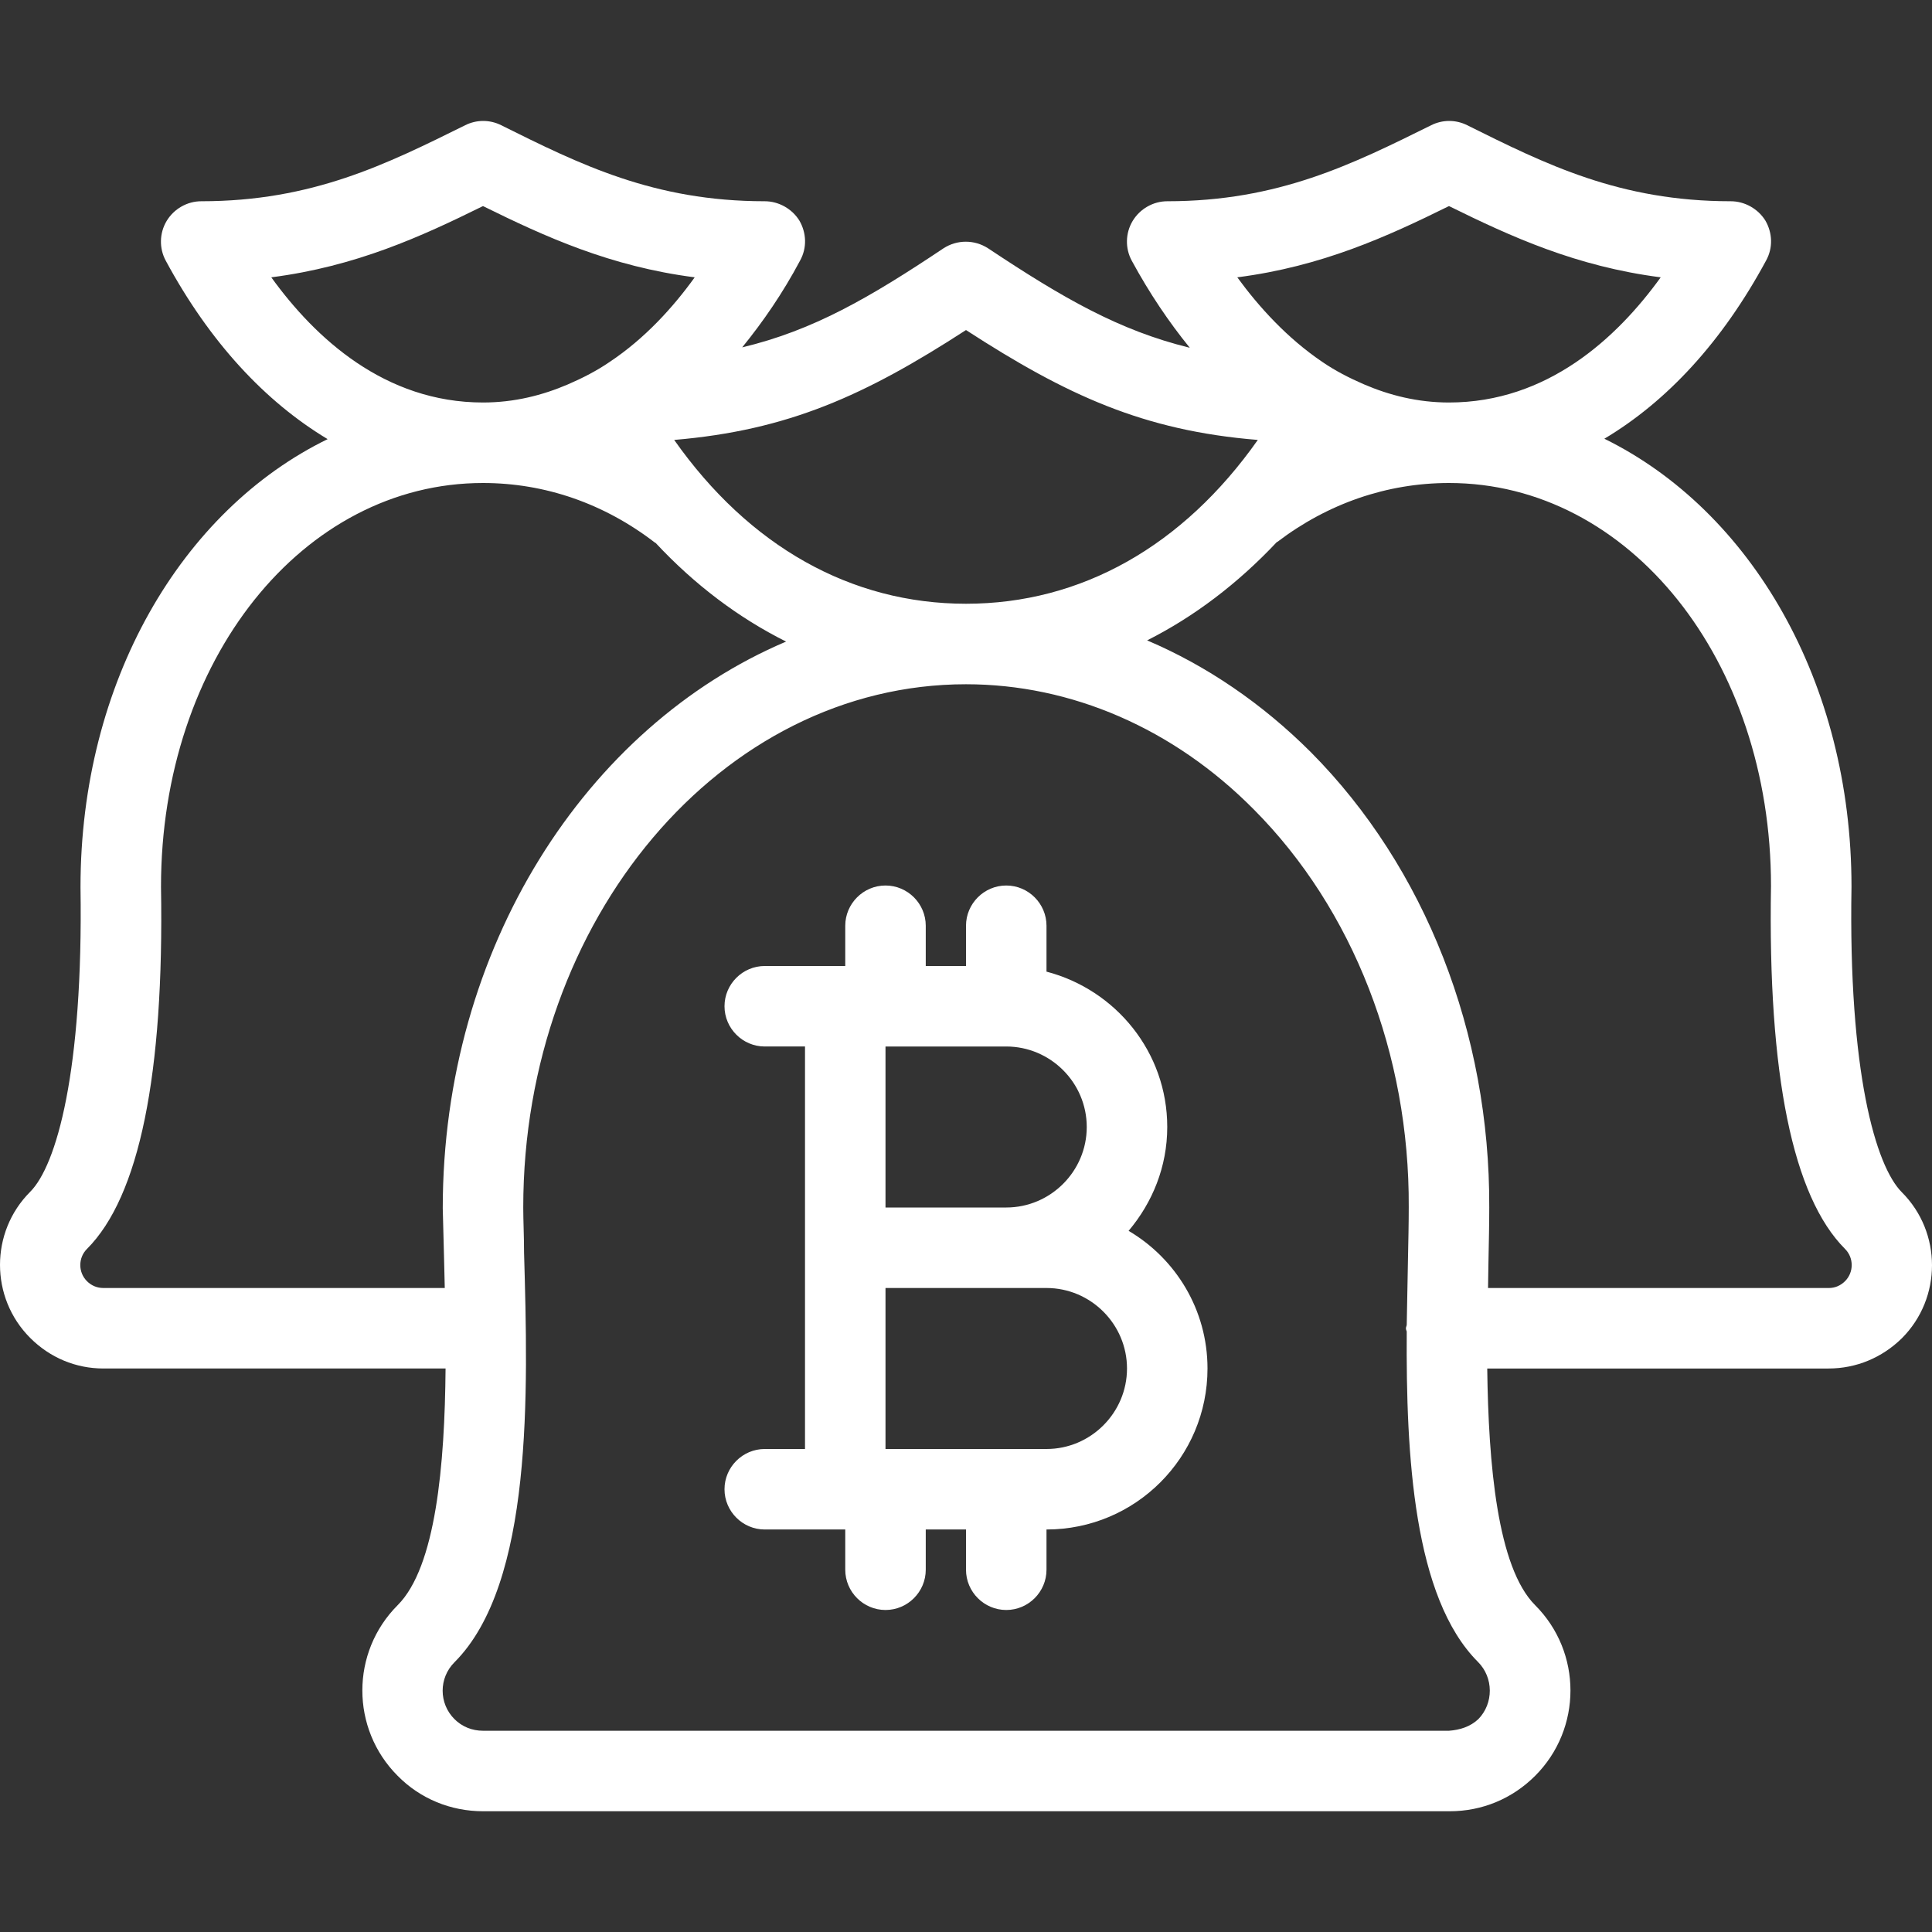
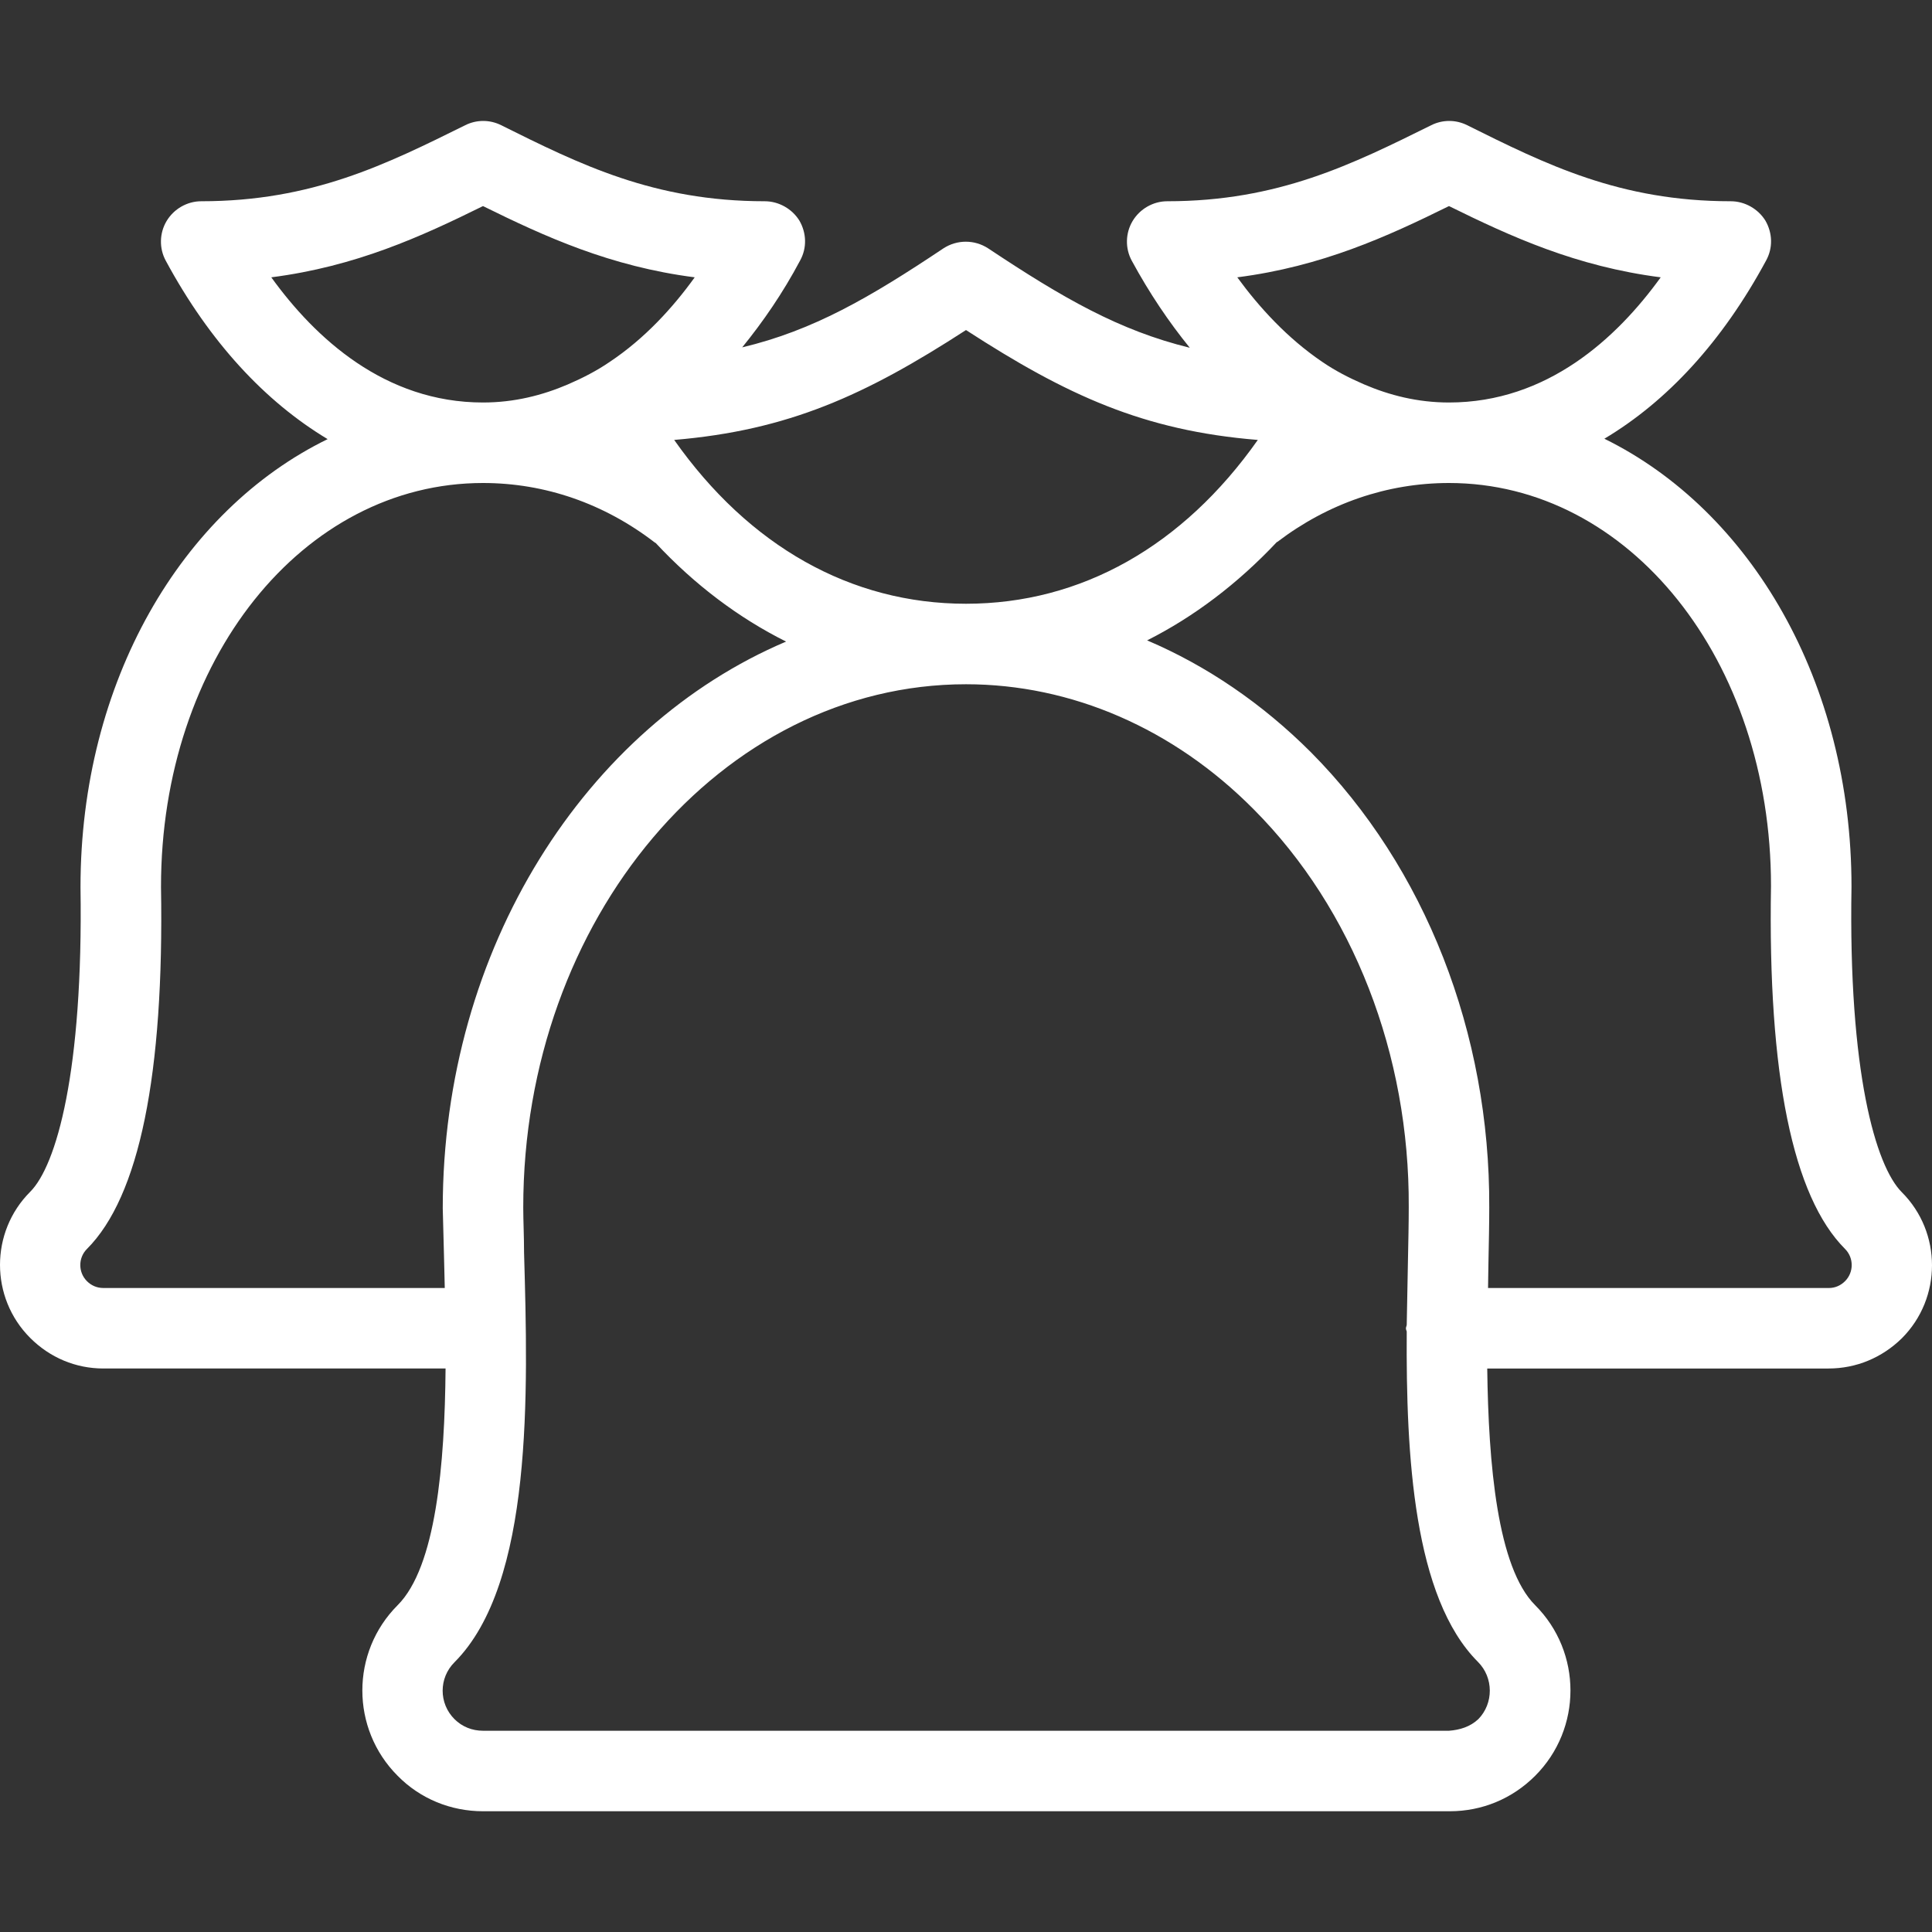
<svg xmlns="http://www.w3.org/2000/svg" x="0px" y="0px" viewBox="0 0 48 48" style="enable-background:new 0 0 48 48;" xml:space="preserve">
  <rect x="0" y="0" width="48" height="48" fill="#333333" stroke="none" />
  <g>
    <path style="fill:#fff;" d="M47.25,29.62c-0.65-0.65-1.33-2.99-1.25-7.59c0-5.09-2.5-9.34-6.14-11.13c1.56-0.93,2.93-2.41,4.02-4.43 c0.17-0.31,0.16-0.68-0.02-0.99C43.68,5.19,43.35,5,43,5c-2.76,0-4.6-0.92-6.55-1.89c-0.28-0.14-0.61-0.14-0.89,0 C33.6,4.08,31.76,5,29,5c-0.35,0-0.68,0.19-0.86,0.49c-0.18,0.3-0.19,0.68-0.02,0.99c0.44,0.81,0.92,1.52,1.44,2.16 C27.8,8.21,26.4,7.4,24.55,6.17c-0.34-0.22-0.77-0.22-1.11,0C21.6,7.4,20.2,8.21,18.44,8.63c0.52-0.64,1.01-1.35,1.44-2.16 c0.17-0.31,0.16-0.68-0.02-0.99C19.68,5.19,19.35,5,19,5c-2.76,0-4.6-0.92-6.55-1.89c-0.28-0.14-0.61-0.14-0.89,0 C9.6,4.08,7.76,5,5,5C4.65,5,4.32,5.19,4.14,5.49c-0.18,0.3-0.19,0.68-0.02,0.99c1.09,2.02,2.47,3.5,4.02,4.43 C4.51,12.68,2,16.94,2,22.04c0.07,4.59-0.6,6.92-1.25,7.57c-1,1-1,2.63,0,3.63C1.24,33.73,1.88,34,2.57,34h8.5 c-0.02,2.39-0.24,4.93-1.19,5.88c-1.17,1.17-1.17,3.07,0,4.24C10.44,44.69,11.2,45,12,45h23.99c0.01,0,0.02,0,0.03,0 c0.8,0,1.55-0.31,2.12-0.88c1.17-1.17,1.17-3.07,0-4.24c-0.94-0.94-1.16-3.51-1.19-5.88h8.48c0.69,0,1.33-0.27,1.82-0.75 C48.25,32.25,48.25,30.62,47.25,29.62z M36,5.12c1.54,0.76,3.16,1.5,5.26,1.77C40.17,8.4,38.44,10,36,10 c-0.78,0-1.48-0.18-2.11-0.45c-0.37-0.16-0.72-0.34-1.04-0.56c-0.87-0.59-1.57-1.36-2.11-2.1C32.84,6.62,34.46,5.88,36,5.12z M24,8.2c2.5,1.62,4.41,2.5,7.25,2.73C29.39,13.57,26.86,15,24,15c-2.86,0-5.39-1.43-7.25-4.07C19.59,10.69,21.5,9.82,24,8.2z M6.74,6.89C8.84,6.62,10.46,5.88,12,5.12c1.54,0.76,3.16,1.5,5.26,1.77c-0.54,0.75-1.24,1.52-2.11,2.1 c-0.32,0.22-0.67,0.4-1.04,0.56C13.48,9.82,12.78,10,12,10C9.56,10,7.83,8.4,6.74,6.89z M2.16,31.83c-0.22-0.22-0.22-0.58,0-0.8 c1.3-1.3,1.92-4.33,1.84-9C4,16.4,7.52,12,12,12c1.54,0,3.01,0.51,4.27,1.48c0.01,0,0.01,0.01,0.02,0.01 c0.97,1.04,2.06,1.86,3.24,2.45C14.56,18.05,11,23.55,11,30.02c0.01,0.35,0.02,0.74,0.03,1.15c0.01,0.26,0.01,0.54,0.02,0.83H2.57 C2.41,32,2.27,31.94,2.16,31.83z M36.73,42.71C36.53,42.9,36.27,42.98,36,43H12c-0.27,0-0.52-0.1-0.71-0.29 c-0.39-0.39-0.39-1.02,0-1.41c1.96-1.96,1.83-6.71,1.73-10.18C13.02,30.71,13,30.33,13,30c0-7.17,4.93-13,11-13 c2.62,0,5.16,1.1,7.15,3.11c2.47,2.48,3.87,6.09,3.85,9.88c0,0.4-0.01,0.85-0.02,1.34c-0.01,0.5-0.02,1.04-0.03,1.58 c0,0.03-0.02,0.06-0.02,0.09c0,0.03,0.01,0.05,0.02,0.08c-0.02,3.09,0.17,6.61,1.77,8.21C37.11,41.68,37.11,42.32,36.73,42.71z M45.84,31.83c-0.11,0.11-0.25,0.17-0.4,0.17h-8.47c0-0.22,0.01-0.43,0.01-0.63c0.01-0.5,0.02-0.96,0.02-1.37 c0.02-4.33-1.59-8.45-4.43-11.31c-1.21-1.21-2.59-2.15-4.07-2.78c1.17-0.59,2.25-1.41,3.22-2.44c0.01,0,0.01-0.01,0.02-0.01 C32.99,12.51,34.46,12,36,12c4.48,0,8,4.4,8,10.01c-0.08,4.69,0.54,7.72,1.84,9.02C46.06,31.25,46.06,31.61,45.84,31.83z" />
-     <path style="fill:#fff;" d="M28.04,30.58C28.63,29.88,29,28.99,29,28c0-1.86-1.28-3.41-3-3.86V23c0-0.55-0.45-1-1-1s-1,0.45-1,1v1h-1v-1 c0-0.55-0.45-1-1-1s-1,0.45-1,1v1h-2c-0.55,0-1,0.45-1,1s0.45,1,1,1h1v10h-1c-0.55,0-1,0.45-1,1s0.45,1,1,1h2v1c0,0.55,0.45,1,1,1 s1-0.45,1-1v-1h1v1c0,0.55,0.45,1,1,1s1-0.45,1-1v-1c2.21,0,4-1.79,4-4C30,32.54,29.21,31.27,28.04,30.58z M25,26c1.1,0,2,0.9,2,2 s-0.9,2-2,2h-3v-4H25z M26,36h-4v-4h4c1.1,0,2,0.9,2,2S27.1,36,26,36z" />
  </g>
</svg>